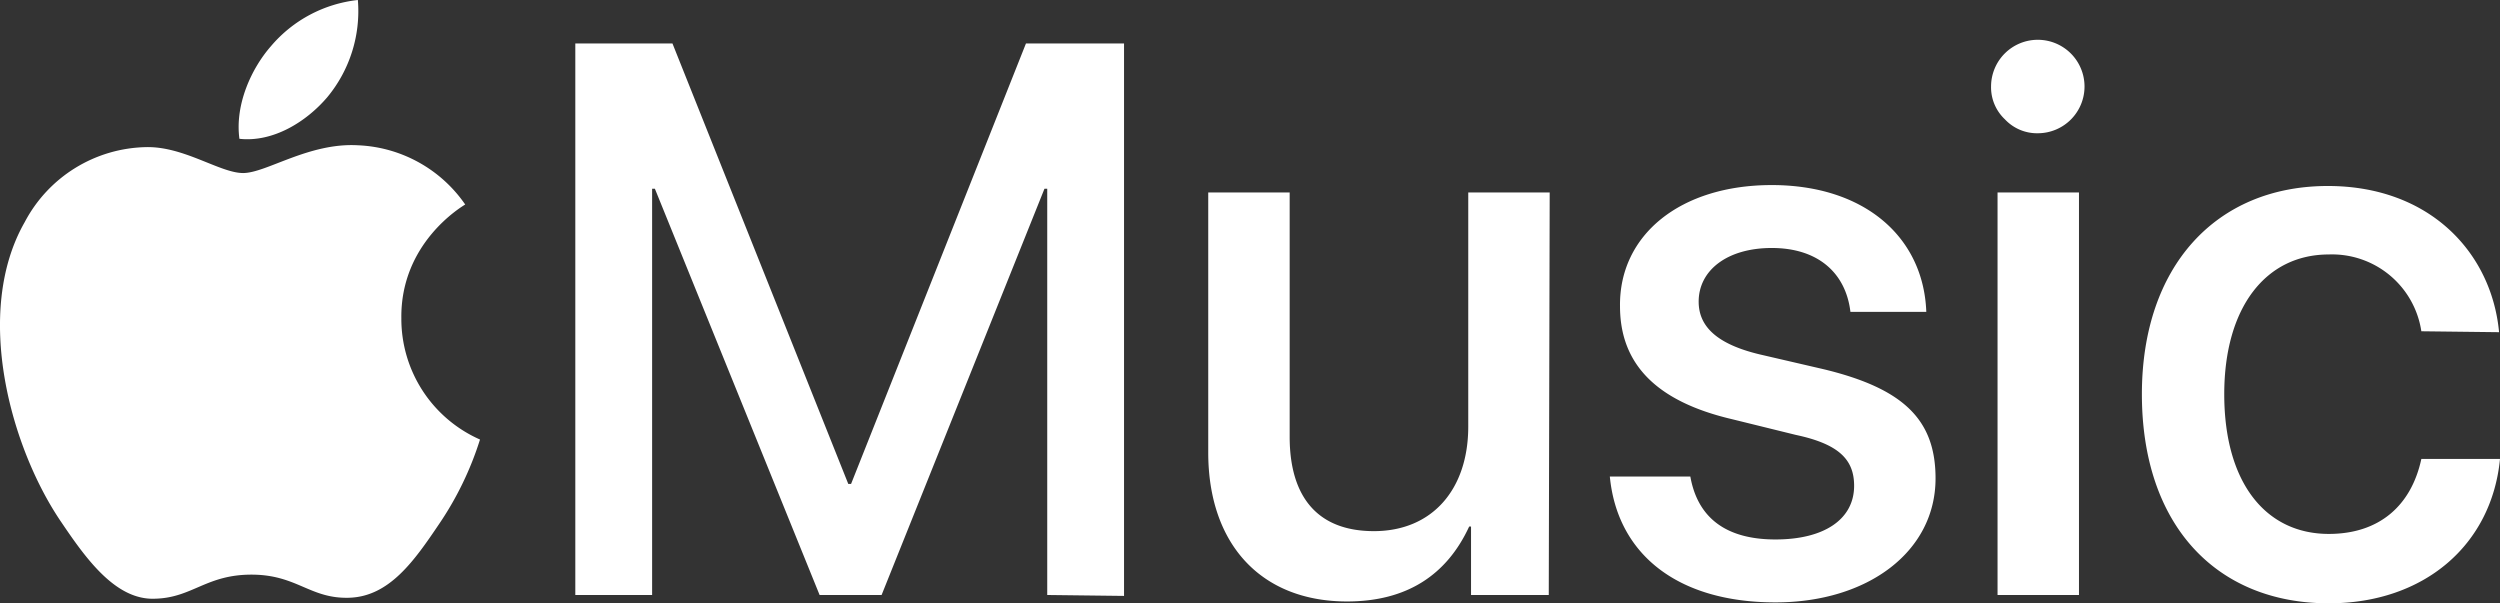
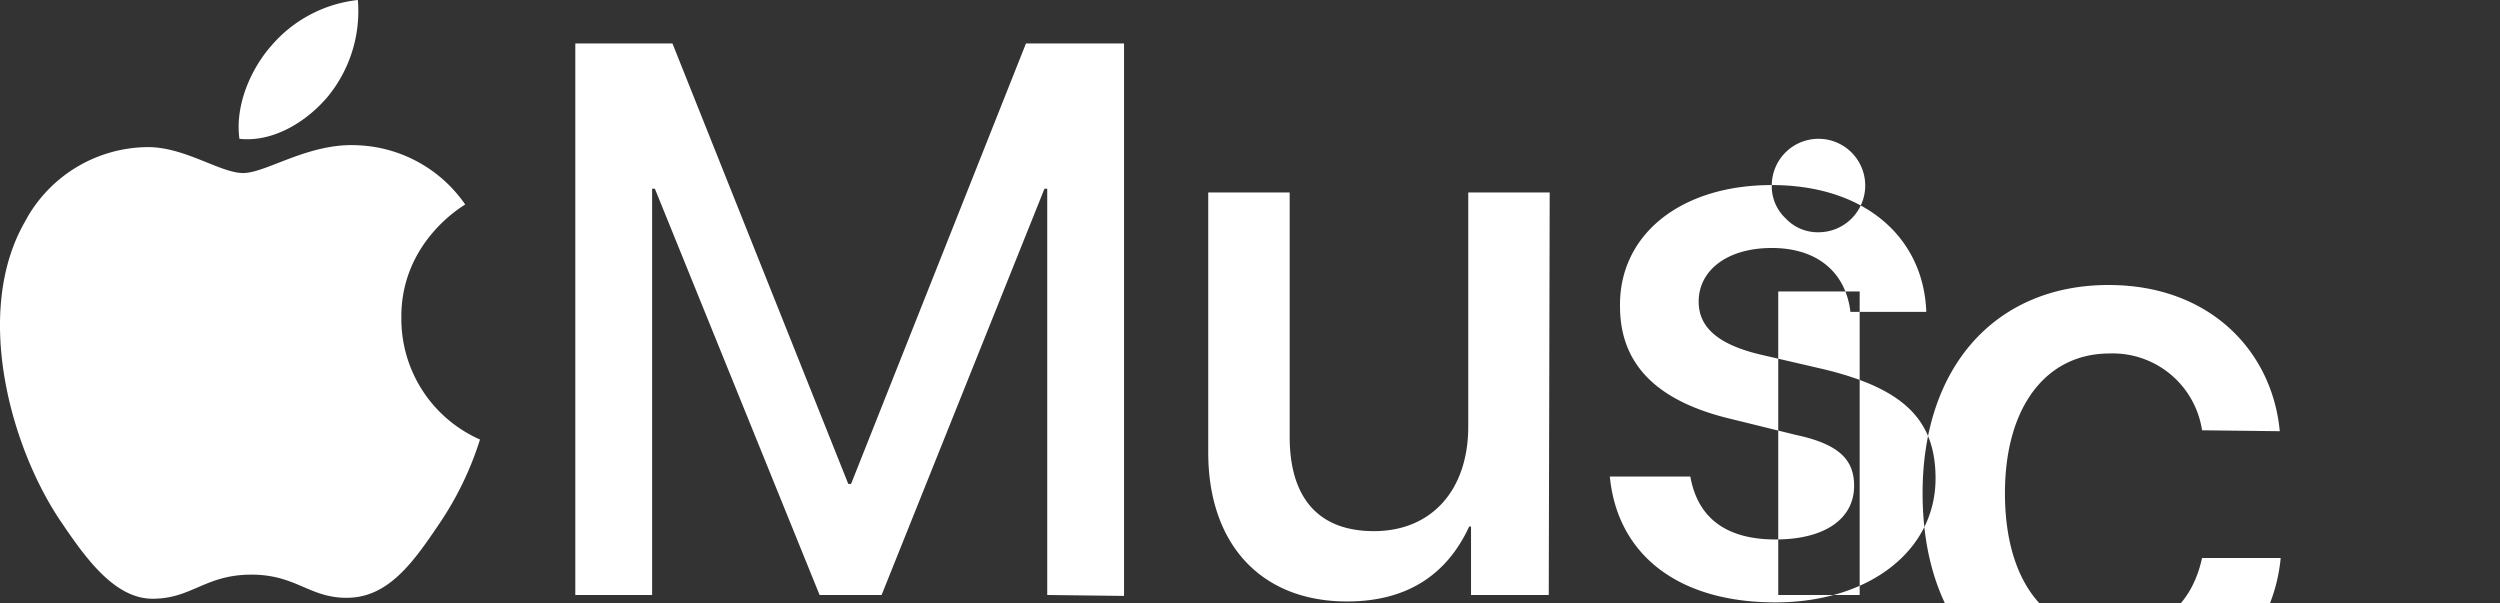
<svg xmlns="http://www.w3.org/2000/svg" width="270.174" height="65.2" viewBox="0 0 270.174 65.2">
  <rect x="0" y="0" width="270.174" height="65.2" fill="#333333" stroke="none" />
-   <path id="logo_apple-music-3" d="M116.2,67.3V23.4h-.3L98.3,67.3H91.6L73.8,23.4h-.3V67.3H65.2V7.7H75.7l19,47.6H95L113.9,7.7h10.6V67.4l-8.3-.1Zm54.2,0H162V59.9h-.2c-2.4,5.2-6.7,8.1-13.2,8.1-9.3,0-15-6.2-15-16.1V23.8h8.8V50.2c0,6.6,3.1,10.2,9.1,10.2,6.3,0,10.2-4.5,10.2-11.3V23.8h8.8l-.1,43.5ZM194.5,23c10,0,16.4,5.6,16.7,13.7H203c-.5-4.2-3.5-6.9-8.5-6.9-4.8,0-7.9,2.4-7.9,5.8,0,2.7,2,4.6,6.6,5.7l6.9,1.6c8.7,2.1,12.1,5.5,12.1,11.8,0,7.9-7.3,13.4-17.3,13.4-10.7,0-17.1-5.3-17.9-13.6h8.7c.8,4.5,3.9,6.8,9.2,6.8s8.5-2.2,8.5-5.8c0-2.8-1.6-4.5-6.3-5.5l-6.9-1.7c-8.1-1.9-12.1-5.9-12.1-12.2C178,28.4,184.6,23,194.5,23Zm23.7-10.7a5.05,5.05,0,1,1,5.1,5.1,4.754,4.754,0,0,1-3.6-1.5,4.754,4.754,0,0,1-1.5-3.6Zm.7,11.5h8.8V67.3h-8.8Zm45.8,15a9.76,9.76,0,0,0-10-8.3c-6.8,0-11.3,5.7-11.3,15.1,0,9.6,4.5,15.1,11.3,15.1,5.4,0,8.9-3,10-8.1h8.5c-.9,9.3-8.2,15.6-18.5,15.6-12.2,0-20.2-8.5-20.2-22.6,0-13.8,8-22.5,20.1-22.5,11,0,17.7,7.2,18.5,15.8l-8.4-.1ZM38.4,13.5c-2.3,2.7-5.9,4.9-9.5,4.5-.5-3.7,1.3-7.6,3.4-10a14.356,14.356,0,0,1,9.4-5,14.58,14.58,0,0,1-3.3,10.5Zm3.3,5.2a14.823,14.823,0,0,1,11.6,6.4c-.3.2-7,4.1-6.9,12.3a14.249,14.249,0,0,0,8.5,13.1,34.781,34.781,0,0,1-4.4,9.1c-2.7,4-5.4,7.9-9.8,8-4.2.1-5.6-2.5-10.5-2.5s-6.4,2.5-10.4,2.6c-4.2.2-7.4-4.2-10.1-8.2C4.2,51.5.1,36.8,5.7,27a15.152,15.152,0,0,1,13.1-8.1c4.1-.1,8,2.8,10.5,2.8s7.1-3.3,12.4-3Z" transform="translate(-3.026 -3)" fill="#fff" fill-rule="evenodd" />
+   <path id="logo_apple-music-3" d="M116.2,67.3V23.4h-.3L98.3,67.3H91.6L73.8,23.4h-.3V67.3H65.2V7.7H75.7l19,47.6H95L113.9,7.7h10.6V67.4l-8.3-.1Zm54.2,0H162V59.9h-.2c-2.4,5.2-6.7,8.1-13.2,8.1-9.3,0-15-6.2-15-16.1V23.8h8.8V50.2c0,6.6,3.1,10.2,9.1,10.2,6.3,0,10.2-4.5,10.2-11.3V23.8h8.8l-.1,43.5ZM194.5,23c10,0,16.4,5.6,16.7,13.7H203c-.5-4.2-3.5-6.9-8.5-6.9-4.8,0-7.9,2.4-7.9,5.8,0,2.7,2,4.6,6.6,5.7l6.9,1.6c8.7,2.1,12.1,5.5,12.1,11.8,0,7.9-7.3,13.4-17.3,13.4-10.7,0-17.1-5.3-17.9-13.6h8.7c.8,4.5,3.9,6.8,9.2,6.8s8.5-2.2,8.5-5.8c0-2.8-1.6-4.5-6.3-5.5l-6.9-1.7c-8.1-1.9-12.1-5.9-12.1-12.2C178,28.4,184.6,23,194.5,23Za5.05,5.05,0,1,1,5.1,5.1,4.754,4.754,0,0,1-3.6-1.5,4.754,4.754,0,0,1-1.5-3.6Zm.7,11.5h8.8V67.3h-8.8Zm45.8,15a9.76,9.76,0,0,0-10-8.3c-6.8,0-11.3,5.7-11.3,15.1,0,9.6,4.5,15.1,11.3,15.1,5.4,0,8.9-3,10-8.1h8.5c-.9,9.3-8.2,15.6-18.5,15.6-12.2,0-20.2-8.5-20.2-22.6,0-13.8,8-22.5,20.1-22.5,11,0,17.7,7.2,18.5,15.8l-8.4-.1ZM38.4,13.5c-2.3,2.7-5.9,4.9-9.5,4.5-.5-3.7,1.3-7.6,3.4-10a14.356,14.356,0,0,1,9.4-5,14.58,14.58,0,0,1-3.3,10.5Zm3.3,5.2a14.823,14.823,0,0,1,11.6,6.4c-.3.2-7,4.1-6.9,12.3a14.249,14.249,0,0,0,8.5,13.1,34.781,34.781,0,0,1-4.4,9.1c-2.7,4-5.4,7.9-9.8,8-4.2.1-5.6-2.5-10.5-2.5s-6.4,2.5-10.4,2.6c-4.2.2-7.4-4.2-10.1-8.2C4.2,51.5.1,36.8,5.7,27a15.152,15.152,0,0,1,13.1-8.1c4.1-.1,8,2.8,10.5,2.8s7.1-3.3,12.4-3Z" transform="translate(-3.026 -3)" fill="#fff" fill-rule="evenodd" />
</svg>